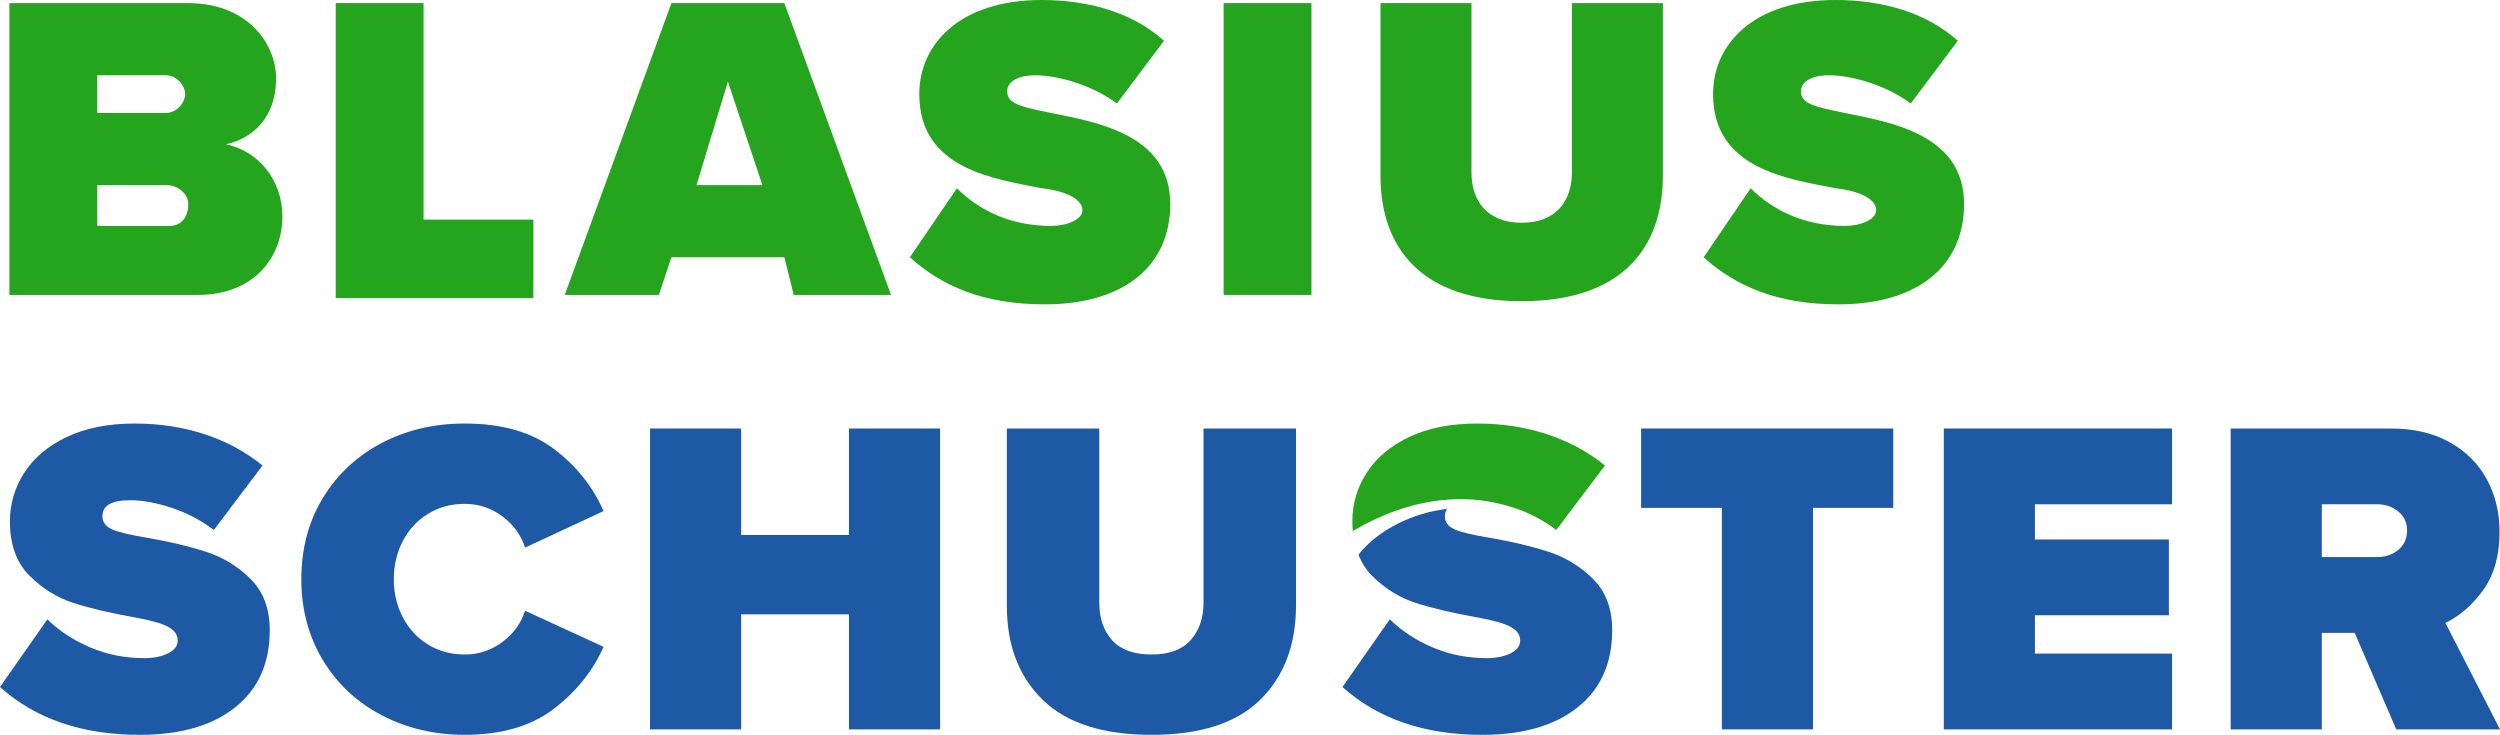
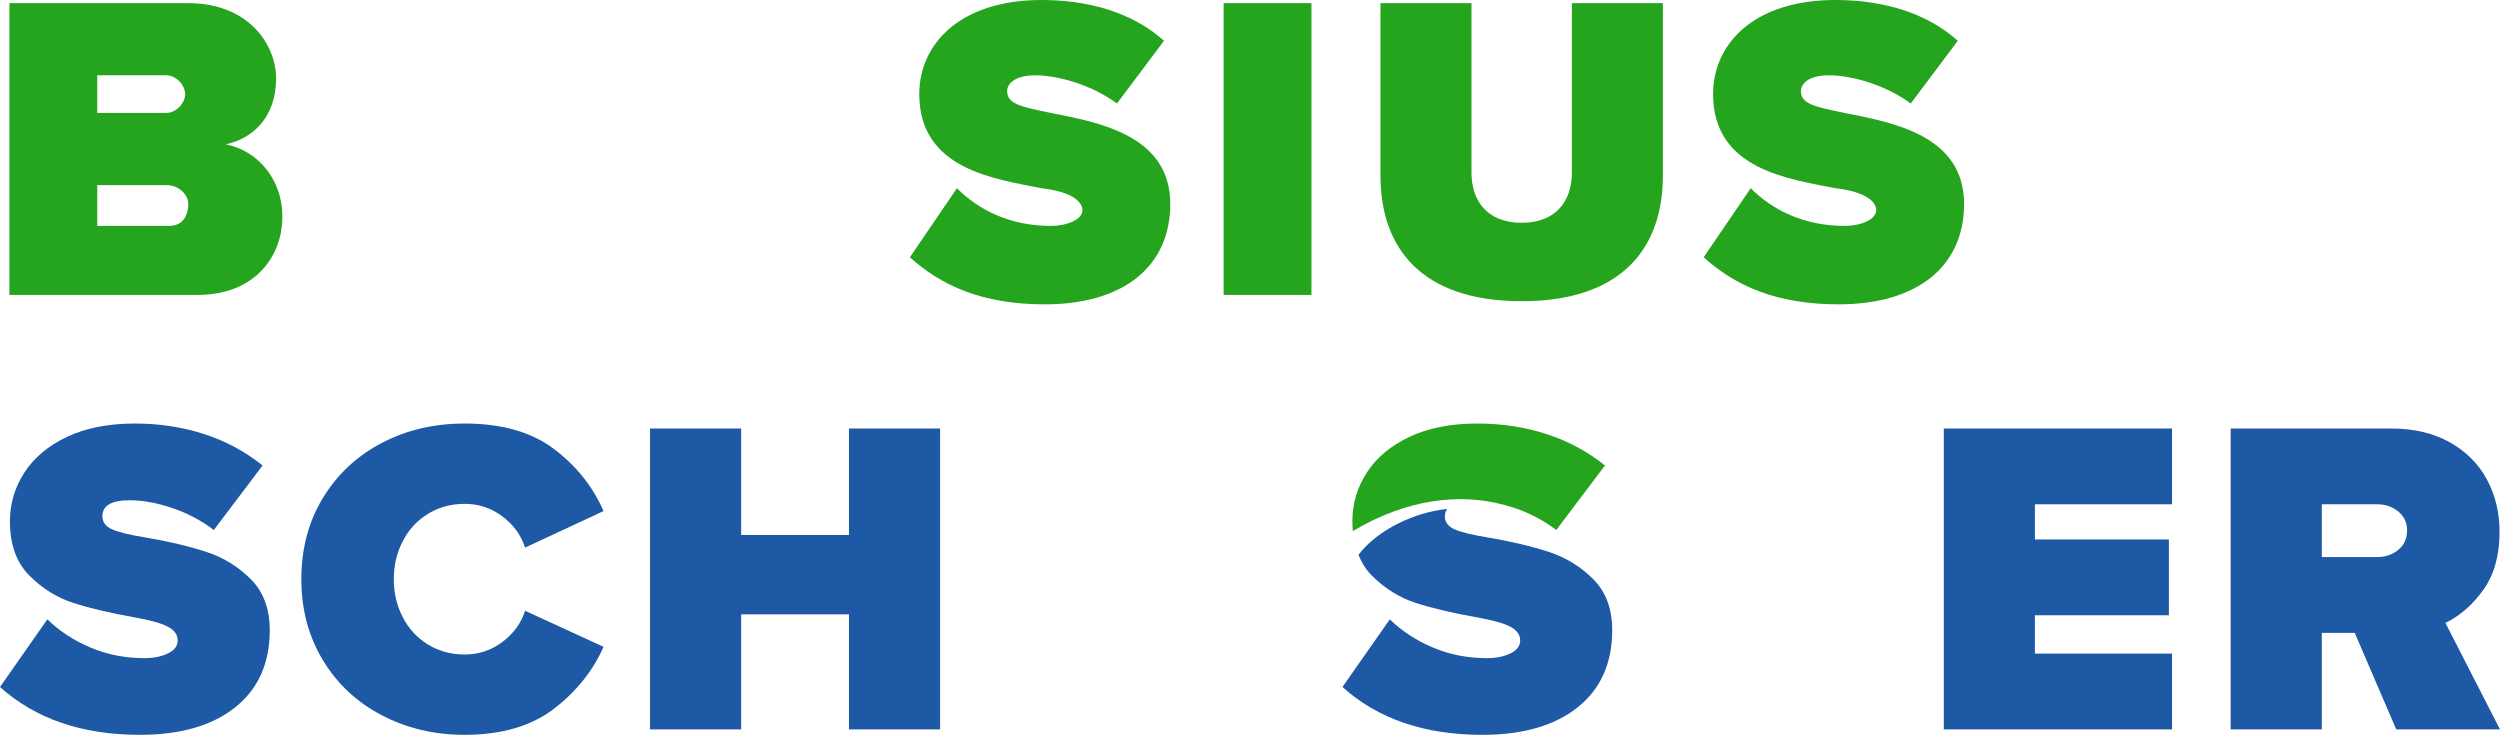
<svg xmlns="http://www.w3.org/2000/svg" version="1.1" id="Ebene_1" x="0px" y="0px" width="283.464px" height="83.319px" viewBox="0 0 283.464 83.319" enable-background="new 0 0 283.464 83.319" xml:space="preserve">
  <g>
    <g>
      <path fill="#1D59A4" d="M23.4,62.577c-1.928-0.63-4.186-1.169-6.775-1.612c-1.912-0.311-3.225-0.629-3.941-0.958    c-0.717-0.328-1.074-0.819-1.074-1.476c0-1.208,1.039-1.812,3.121-1.812c1.432,0,3.019,0.292,4.756,0.868    c1.738,0.581,3.325,1.417,4.758,2.509l5.523-7.317c-1.945-1.569-4.143-2.753-6.6-3.554c-2.453-0.801-5.08-1.203-7.877-1.203    c-3,0-5.568,0.504-7.695,1.513c-2.133,1.01-3.742,2.359-4.834,4.051S1.125,57.116,1.125,59.1c0,2.631,0.733,4.682,2.197,6.15    c1.467,1.471,3.121,2.505,4.961,3.103c1.844,0.598,4.195,1.155,7.062,1.666c1.736,0.307,2.971,0.657,3.705,1.048    s1.1,0.912,1.1,1.559c0,0.615-0.365,1.102-1.1,1.459s-1.629,0.538-2.684,0.538c-2.184,0-4.223-0.401-6.113-1.204    c-1.892-0.8-3.521-1.865-4.883-3.195L0,77.896c4.021,3.613,9.308,5.423,15.854,5.423c4.604,0,8.213-1.041,10.818-3.123    c2.609-2.079,3.914-4.995,3.914-8.747c0-2.42-0.719-4.346-2.148-5.776C27.005,64.238,25.326,63.207,23.4,62.577z" />
      <path fill="#1D59A4" d="M48.539,58.256c1.227-0.751,2.607-1.126,4.145-1.126c1.6,0,3.031,0.477,4.295,1.43    c1.262,0.956,2.113,2.133,2.557,3.531l8.9-4.144c-1.229-2.797-3.111-5.149-5.652-7.06c-2.539-1.909-5.908-2.865-10.1-2.865    c-3.48,0-6.625,0.743-9.438,2.225c-2.814,1.483-5.031,3.564-6.652,6.243c-1.619,2.675-2.426,5.736-2.426,9.182    c0,3.407,0.807,6.459,2.426,9.153c1.621,2.695,3.848,4.784,6.678,6.265c2.828,1.483,5.967,2.228,9.412,2.228    c4.158,0,7.516-0.973,10.074-2.918c2.557-1.943,4.449-4.294,5.678-7.057l-8.9-4.093c-0.443,1.401-1.295,2.576-2.557,3.531    c-1.264,0.953-2.695,1.43-4.295,1.43c-1.537,0-2.918-0.372-4.145-1.121c-1.229-0.753-2.184-1.785-2.865-3.096    c-0.682-1.313-1.023-2.755-1.023-4.321c0-1.571,0.342-3.013,1.023-4.326C46.355,60.036,47.31,59.005,48.539,58.256z" />
      <polygon fill="#1D59A4" points="96.261,60.659 84.037,60.659 84.037,48.586 73.705,48.586 73.705,82.703 84.037,82.703     84.037,69.659 96.261,69.659 96.261,82.703 106.593,82.703 106.593,48.586 96.261,48.586   " />
-       <path fill="#1D59A4" d="M136.462,68.331c0,1.739-0.484,3.154-1.457,4.246c-0.973,1.089-2.447,1.634-4.422,1.634    c-2.014,0-3.506-0.535-4.479-1.61c-0.973-1.075-1.459-2.497-1.459-4.27V48.586h-10.482v20.103c0,4.467,1.354,8.022,4.066,10.664    c2.709,2.643,6.828,3.966,12.354,3.966c5.521,0,9.631-1.331,12.323-3.991c2.694-2.66,4.042-6.223,4.042-10.688V48.586h-10.486    V68.331z" />
-       <polygon fill="#1D59A4" points="186.078,57.587 195.233,57.587 195.233,82.703 205.564,82.703 205.564,57.587 214.67,57.587     214.67,48.586 186.078,48.586   " />
      <polygon fill="#1D59A4" points="220.398,82.703 246.28,82.703 246.28,74.109 230.729,74.109 230.729,69.761 245.92,69.761     245.92,61.169 230.729,61.169 230.729,57.179 246.28,57.179 246.28,48.586 220.398,48.586   " />
      <path fill="#1D59A4" d="M277.275,70.631c1.672-0.817,3.111-2.079,4.322-3.784c1.211-1.707,1.816-3.889,1.816-6.546    c0-2.184-0.479-4.161-1.432-5.936c-0.957-1.773-2.361-3.179-4.223-4.219c-1.857-1.04-4.066-1.56-6.621-1.56h-18.21v34.117h10.332    V71.757h3.733l4.708,10.946h11.763L277.275,70.631z M271.93,62.346c-0.666,0.545-1.459,0.817-2.378,0.817h-6.292v-5.985h6.292    c0.919,0,1.712,0.275,2.378,0.819c0.664,0.545,0.997,1.262,0.997,2.147C272.927,61.067,272.594,61.802,271.93,62.346z" />
      <g>
        <path fill="#25A41D" d="M169.656,57.035c-0.146-0.029-0.431-0.092-0.431-0.092c-3.701-0.72-9.292-0.608-15.836,3.271     c-0.031-0.36-0.051-0.729-0.051-1.114c0-1.984,0.544-3.82,1.636-5.513c1.093-1.692,2.702-3.041,4.832-4.051     c2.133-1.008,4.698-1.513,7.699-1.513c2.797,0,5.421,0.401,7.877,1.203s4.655,1.985,6.598,3.554l-5.524,7.317     c-1.431-1.092-3.017-1.928-4.755-2.509C170.991,57.352,170.314,57.176,169.656,57.035z" />
        <path fill="#1D59A4" d="M175.614,62.577c-1.927-0.63-4.188-1.169-6.778-1.612c-1.911-0.311-3.222-0.629-3.938-0.958     c-0.717-0.328-1.074-0.819-1.074-1.476c0-0.078,0.018-0.144,0.024-0.216c0.027-0.231,0.114-0.426,0.228-0.608     c-3.754,0.396-7.844,2.349-10.047,5.197c0.362,0.895,0.849,1.688,1.508,2.347c1.466,1.471,3.121,2.505,4.963,3.103     c1.84,0.598,4.192,1.155,7.059,1.666c1.737,0.307,2.973,0.657,3.707,1.048s1.1,0.912,1.1,1.559c0,0.615-0.365,1.102-1.1,1.459     s-1.629,0.538-2.685,0.538c-2.184,0-4.219-0.401-6.111-1.204c-1.895-0.8-3.523-1.865-4.886-3.195l-5.369,7.672     c4.021,3.613,9.307,5.423,15.855,5.423c4.604,0,8.209-1.041,10.816-3.123c2.609-2.079,3.914-4.995,3.914-8.747     c0-2.42-0.715-4.346-2.148-5.776C179.219,64.238,177.54,63.207,175.614,62.577z" />
      </g>
    </g>
    <g>
      <g>
        <path fill="#25A41D" d="M1.066,0.356h20.278c6.759,0,9.96,4.624,9.96,8.538c0,4.27-2.489,6.759-5.69,7.471     c3.558,0.71,6.403,3.913,6.403,8.181c0,4.626-3.202,8.894-9.606,8.894H1.066V0.356z M18.853,12.807     c1.068,0,2.136-1.068,2.136-2.135s-1.067-2.135-2.136-2.135h-7.825v4.27H18.853z M19.209,25.614c1.423,0,2.135-1.068,2.135-2.491     c0-1.067-1.066-2.135-2.491-2.135h-7.825v4.626H19.209z" />
-         <path fill="#25A41D" d="M38.065,0.356h9.96v24.546h12.452v8.894H38.065V0.356z" />
-         <path fill="#25A41D" d="M88.936,29.172H76.129l-1.423,4.268H64.035L76.129,0.356h12.807l12.095,33.083H90.002L88.936,29.172z      M78.976,20.988h7.47L82.534,9.25L78.976,20.988z" />
        <path fill="#25A41D" d="M108.502,21.345c2.49,2.491,6.048,4.27,10.672,4.27c1.779,0,3.558-0.712,3.558-1.779     c0-1.068-1.423-2.135-4.624-2.491c-5.336-1.067-13.875-2.135-13.875-10.672C104.233,4.98,108.858,0,118.108,0     c5.336,0,10.316,1.422,13.874,4.624l-5.336,7.115c-2.848-2.133-6.759-3.201-9.25-3.201s-3.201,1.068-3.201,1.779     c0,1.422,1.422,1.778,4.979,2.491c5.336,1.066,13.518,2.489,13.518,10.316c0,7.115-5.336,11.384-14.229,11.384     c-7.115,0-11.739-2.135-15.296-5.336L108.502,21.345z" />
        <path fill="#25A41D" d="M138.741,0.356h9.958v33.083h-9.958V0.356z" />
        <path fill="#25A41D" d="M156.53,0.356h10.314v19.21c0,3.201,1.779,5.692,5.694,5.692c3.912,0,5.69-2.491,5.69-5.692V0.356h10.318     v19.566c0,8.182-4.628,14.23-16.009,14.23c-11.388,0-16.009-6.048-16.009-14.23V0.356z" />
        <path fill="#25A41D" d="M198.503,21.345c2.495,2.491,6.052,4.27,10.673,4.27c1.778,0,3.558-0.712,3.558-1.779     c0-1.068-1.421-2.135-4.621-2.491c-5.336-1.067-13.875-2.135-13.875-10.672C194.238,4.98,198.862,0,208.113,0     c5.337,0,10.314,1.422,13.872,4.624l-5.336,7.115c-2.846-2.133-6.757-3.201-9.252-3.201c-2.487,0-3.199,1.068-3.199,1.779     c0,1.422,1.421,1.778,4.979,2.491c5.336,1.066,13.521,2.489,13.521,10.316c0,7.115-5.336,11.384-14.229,11.384     c-7.114,0-11.742-2.135-15.3-5.336L198.503,21.345z" />
      </g>
    </g>
  </g>
</svg>